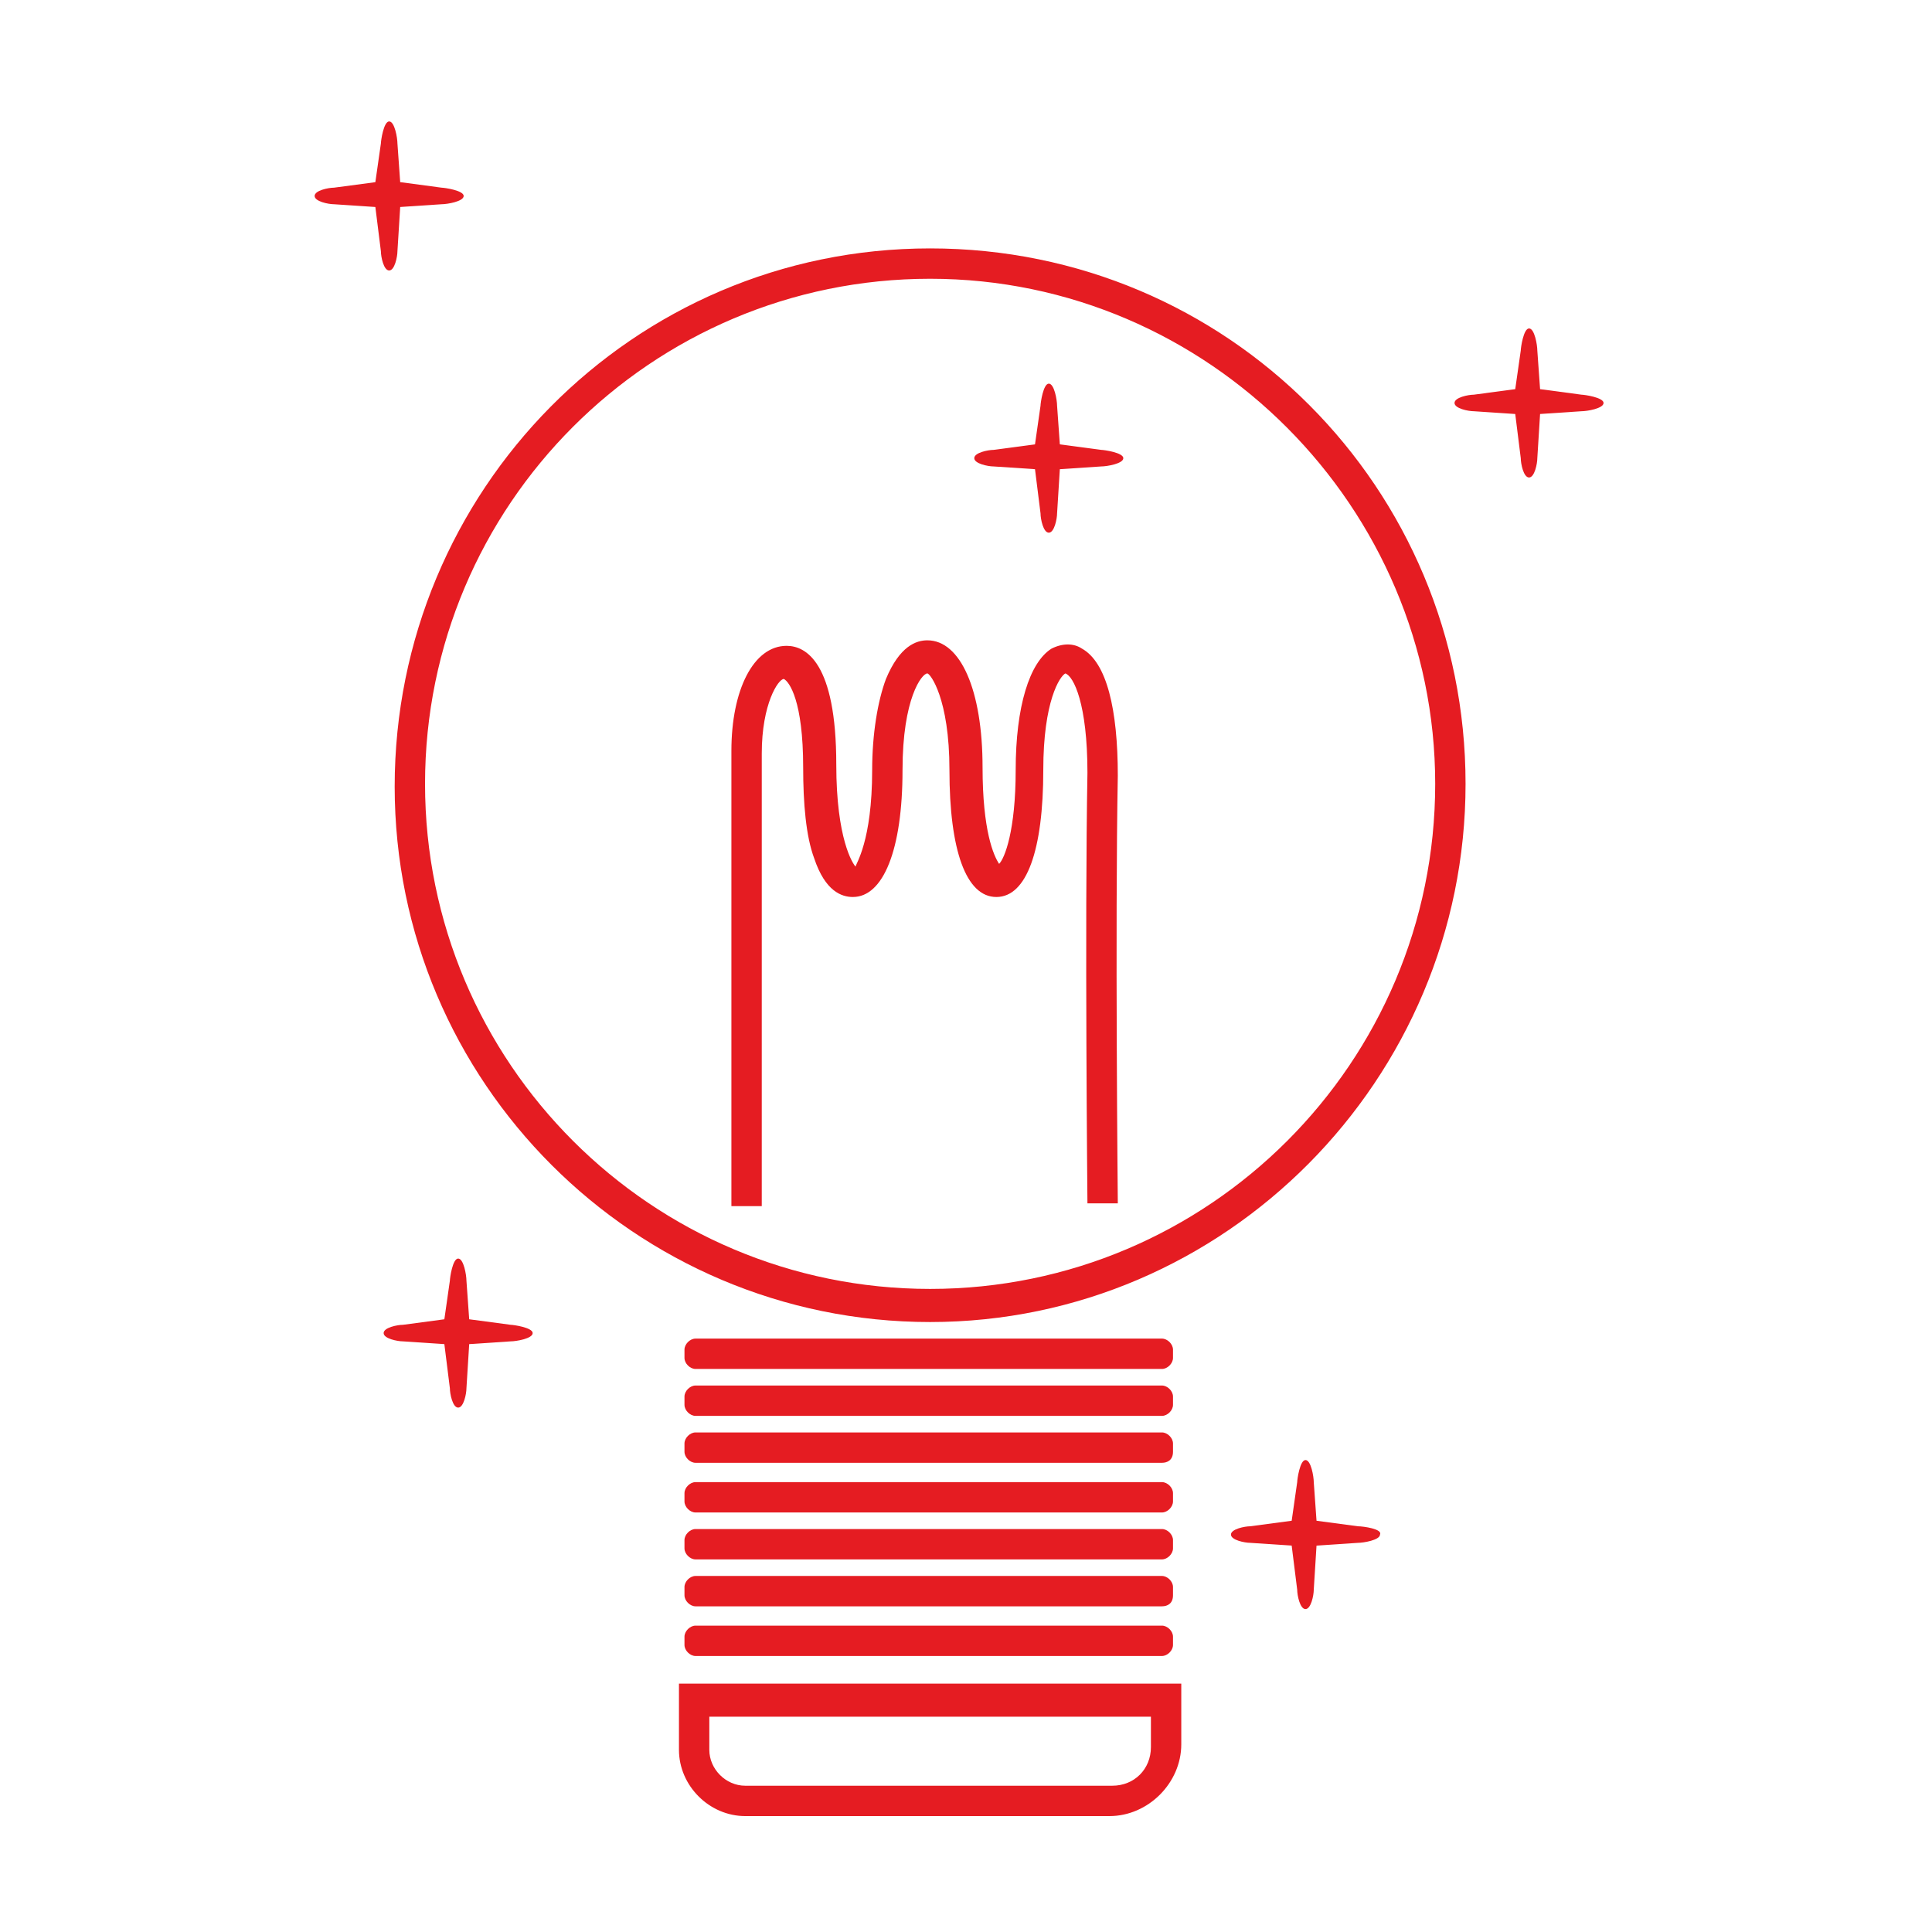
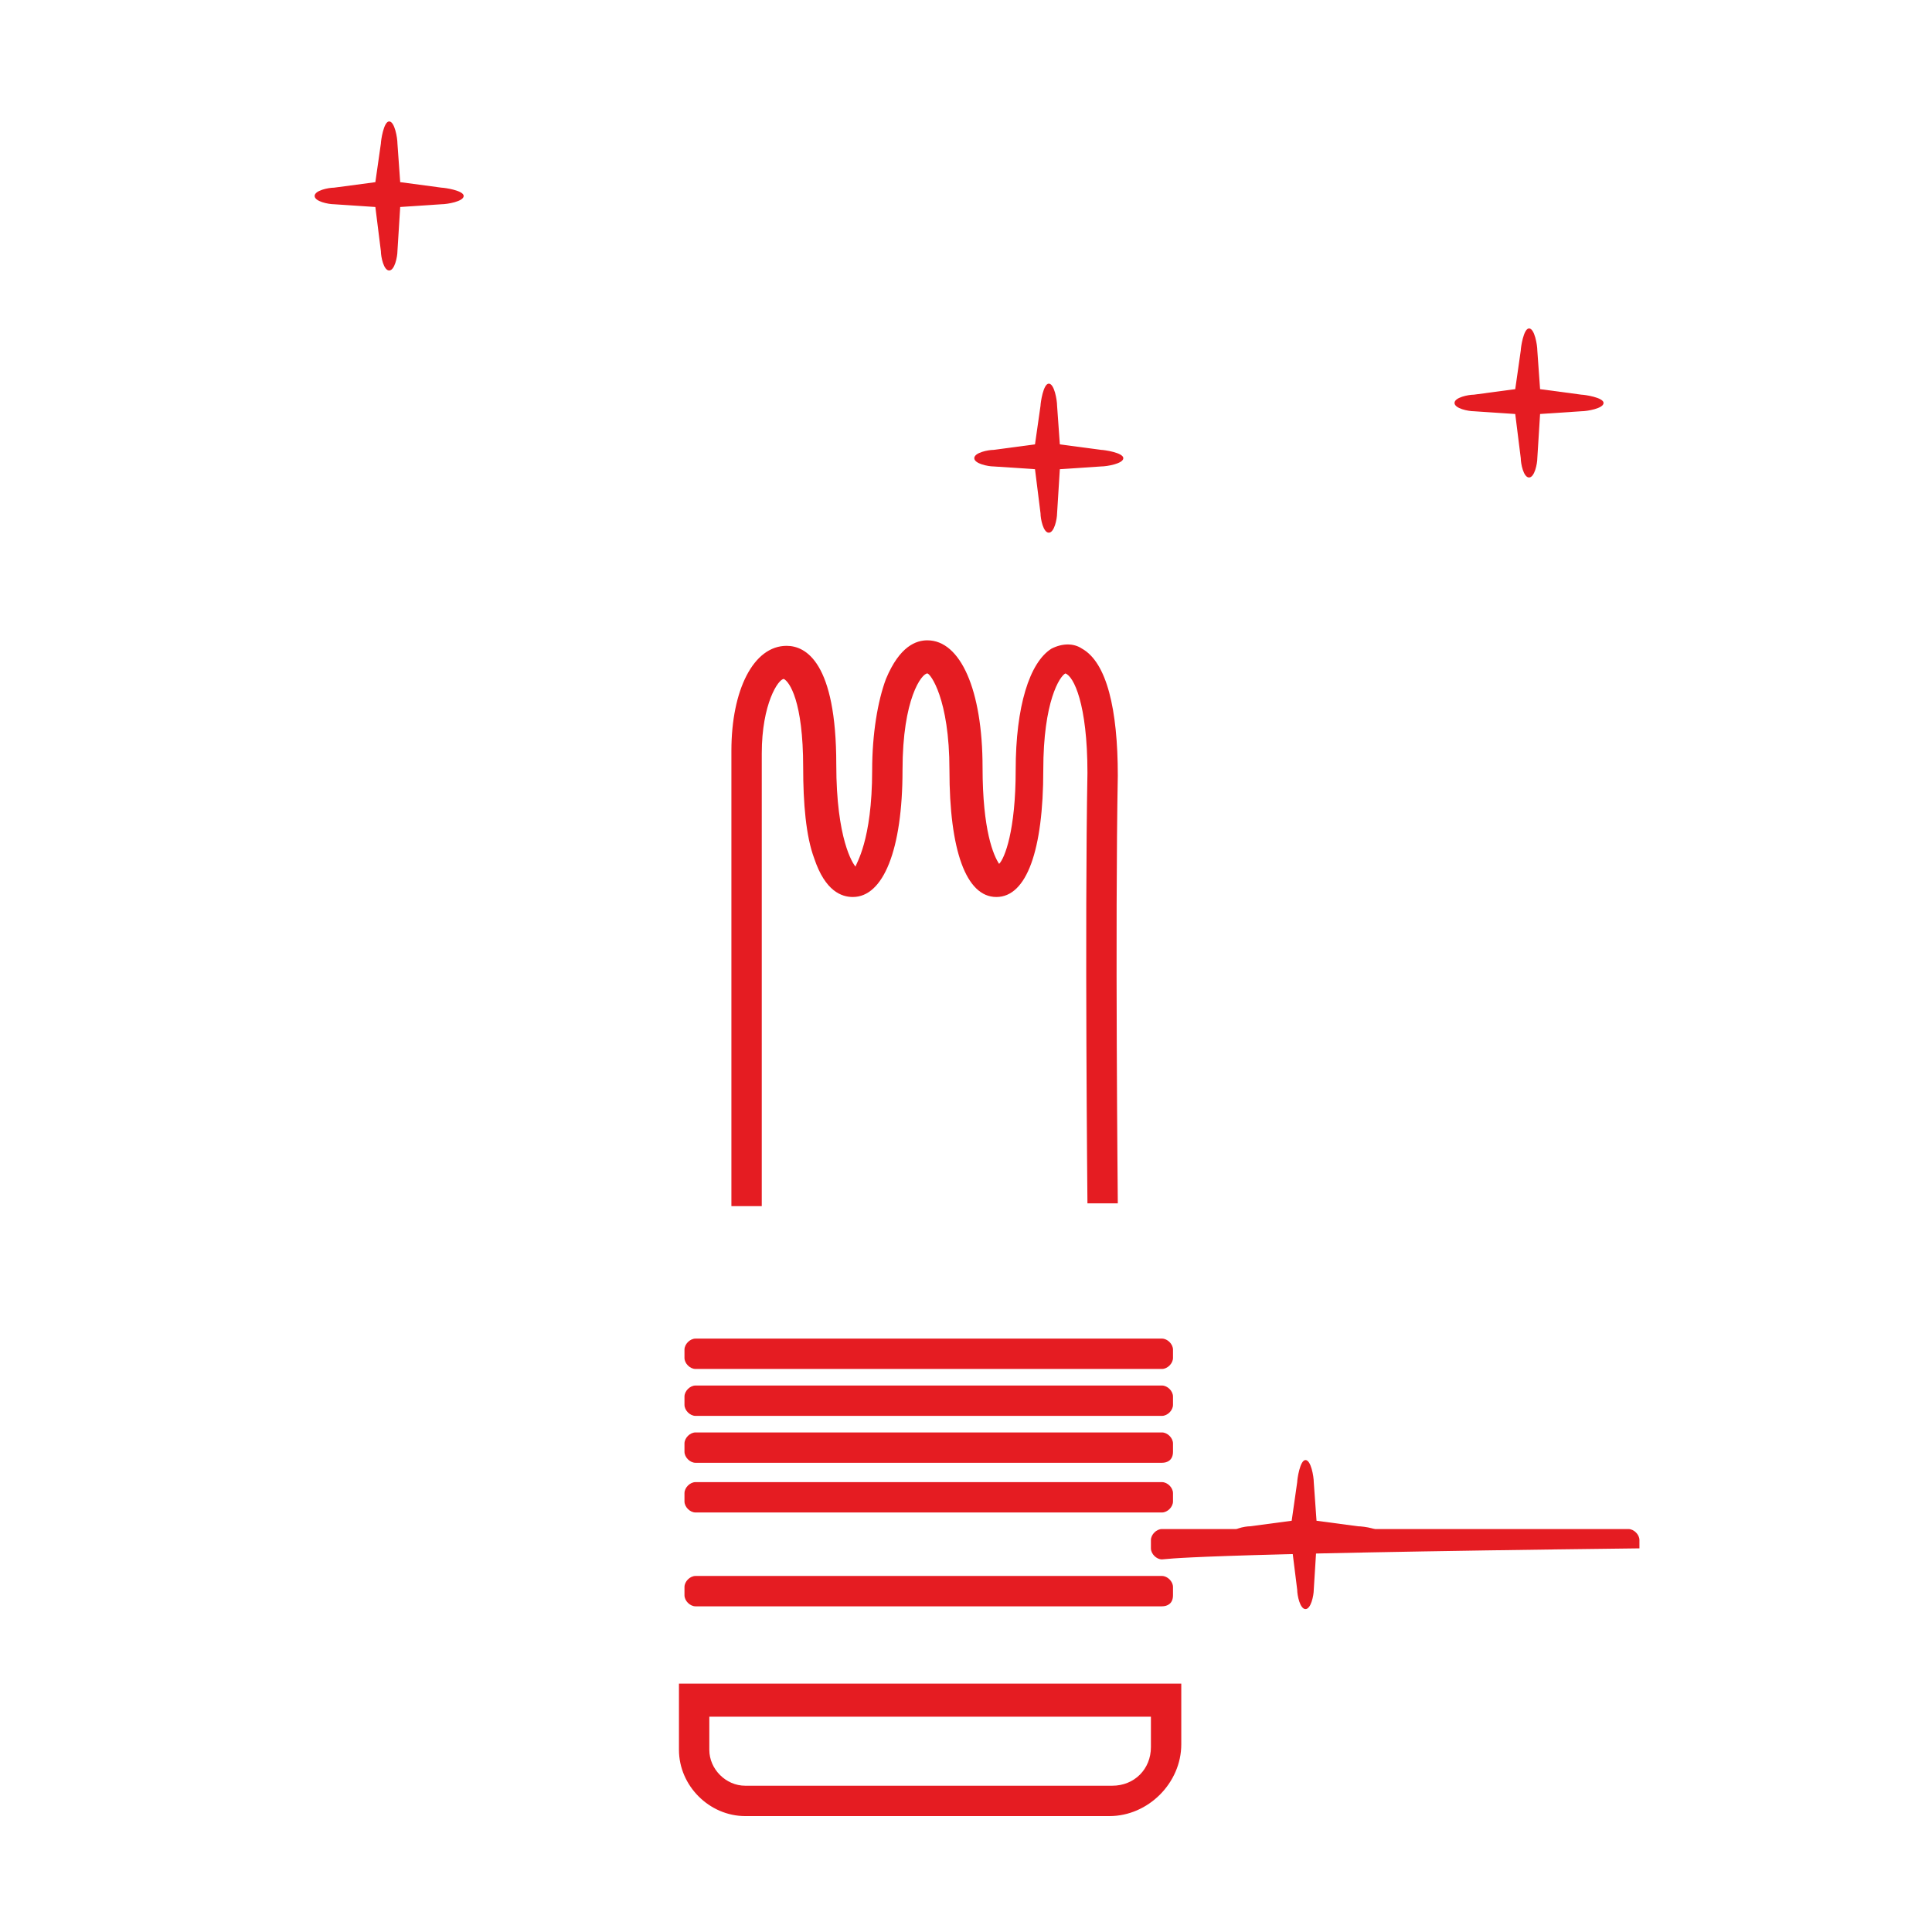
<svg xmlns="http://www.w3.org/2000/svg" version="1.1" id="Layer_1" width="120px" height="120px" x="0px" y="0px" viewBox="0 0 70 70" style="enable-background:new 0 0 70 70;" xml:space="preserve">
  <style type="text/css">
	.st0{fill:#E51C22;}
</style>
  <g>
-     <path class="st0" d="M33.7,47.9c-10.7,0-19.4-8.7-19.4-19.4S22.9,9,33.7,9s19.4,8.7,19.4,19.4S44.4,47.9,33.7,47.9z M33.7,10.1   c-10.1,0-18.3,8.2-18.3,18.3c0,10.1,8.2,18.3,18.3,18.3c10.1,0,18.3-8.2,18.3-18.3C52,18.4,43.8,10.1,33.7,10.1z" />
-   </g>
+     </g>
  <g>
    <path class="st0" d="M42.1,49.6H25.2c-0.2,0-0.4-0.2-0.4-0.4v-0.3c0-0.2,0.2-0.4,0.4-0.4h16.9c0.2,0,0.4,0.2,0.4,0.4v0.3   C42.5,49.4,42.3,49.6,42.1,49.6z" />
  </g>
  <g>
    <path class="st0" d="M42.1,51.3H25.2c-0.2,0-0.4-0.2-0.4-0.4v-0.3c0-0.2,0.2-0.4,0.4-0.4h16.9c0.2,0,0.4,0.2,0.4,0.4v0.3   C42.5,51.1,42.3,51.3,42.1,51.3z" />
  </g>
  <g>
    <path class="st0" d="M42.1,53H25.2c-0.2,0-0.4-0.2-0.4-0.4v-0.3c0-0.2,0.2-0.4,0.4-0.4h16.9c0.2,0,0.4,0.2,0.4,0.4v0.3   C42.5,52.9,42.3,53,42.1,53z" />
  </g>
  <g>
    <path class="st0" d="M42.1,54.8H25.2c-0.2,0-0.4-0.2-0.4-0.4v-0.3c0-0.2,0.2-0.4,0.4-0.4h16.9c0.2,0,0.4,0.2,0.4,0.4v0.3   C42.5,54.6,42.3,54.8,42.1,54.8z" />
  </g>
  <g>
-     <path class="st0" d="M42.1,56.5H25.2c-0.2,0-0.4-0.2-0.4-0.4v-0.3c0-0.2,0.2-0.4,0.4-0.4h16.9c0.2,0,0.4,0.2,0.4,0.4v0.3   C42.5,56.3,42.3,56.5,42.1,56.5z" />
+     <path class="st0" d="M42.1,56.5c-0.2,0-0.4-0.2-0.4-0.4v-0.3c0-0.2,0.2-0.4,0.4-0.4h16.9c0.2,0,0.4,0.2,0.4,0.4v0.3   C42.5,56.3,42.3,56.5,42.1,56.5z" />
  </g>
  <g>
    <path class="st0" d="M42.1,58.2H25.2c-0.2,0-0.4-0.2-0.4-0.4v-0.3c0-0.2,0.2-0.4,0.4-0.4h16.9c0.2,0,0.4,0.2,0.4,0.4v0.3   C42.5,58.1,42.3,58.2,42.1,58.2z" />
  </g>
  <g>
-     <path class="st0" d="M42.1,60H25.2c-0.2,0-0.4-0.2-0.4-0.4v-0.3c0-0.2,0.2-0.4,0.4-0.4h16.9c0.2,0,0.4,0.2,0.4,0.4v0.3   C42.5,59.8,42.3,60,42.1,60z" />
-   </g>
+     </g>
  <g>
    <path class="st0" d="M40.2,65.8H27c-1.3,0-2.4-1.1-2.4-2.4V61h18.2v2.2C42.8,64.6,41.6,65.8,40.2,65.8z M25.7,62.1v1.3   c0,0.7,0.6,1.3,1.3,1.3h13.3c0.8,0,1.4-0.6,1.4-1.4v-1.1H25.7z" />
  </g>
  <g>
    <path class="st0" d="M27.6,43.7h-1.1V27.2c0-2.2,0.8-3.8,2-3.8c0.7,0,1.8,0.6,1.8,4.3c0,2.7,0.6,3.6,0.7,3.7c0-0.1,0.6-0.9,0.6-3.5   c0-1.3,0.2-2.5,0.5-3.3c0.5-1.2,1.1-1.4,1.5-1.4c1.2,0,2,1.8,2,4.6c0,2.3,0.4,3.2,0.6,3.5c0.2-0.2,0.6-1.2,0.6-3.4   c0-2.3,0.5-3.9,1.3-4.4c0.4-0.2,0.8-0.2,1.1,0c0.9,0.5,1.3,2.2,1.3,4.6c-0.1,5.4,0,15.4,0,15.5l-1.1,0c0-0.1-0.1-10.1,0-15.6   c0-2.5-0.5-3.5-0.8-3.6c-0.2,0.1-0.8,1-0.8,3.5c0,2.9-0.6,4.6-1.7,4.6c-1.1,0-1.7-1.7-1.7-4.6c0-2.6-0.7-3.5-0.8-3.5   c-0.2,0-0.9,0.9-0.9,3.5c0,2.9-0.7,4.6-1.8,4.6c-0.4,0-1-0.2-1.4-1.4c-0.3-0.8-0.4-2-0.4-3.3c0-2.4-0.5-3.1-0.7-3.2   c-0.2,0-0.8,0.9-0.8,2.7V43.7z" />
  </g>
  <g>
    <path class="st0" d="M39.9,16.3l-1.5-0.2l-0.1-1.4c0-0.2-0.1-0.8-0.3-0.8c-0.2,0-0.3,0.7-0.3,0.8l-0.2,1.4L36,16.3   c-0.2,0-0.7,0.1-0.7,0.3s0.5,0.3,0.7,0.3l1.5,0.1l0.2,1.6c0,0.2,0.1,0.7,0.3,0.7s0.3-0.5,0.3-0.7l0.1-1.6l1.5-0.1   c0.2,0,0.8-0.1,0.8-0.3C40.7,16.4,40,16.3,39.9,16.3z" />
  </g>
  <g>
-     <path class="st0" d="M18.5,48L17,47.8l-0.1-1.4c0-0.2-0.1-0.8-0.3-0.8c-0.2,0-0.3,0.7-0.3,0.8l-0.2,1.4L14.6,48   c-0.2,0-0.7,0.1-0.7,0.3s0.5,0.3,0.7,0.3l1.5,0.1l0.2,1.6c0,0.2,0.1,0.7,0.3,0.7s0.3-0.5,0.3-0.7l0.1-1.6l1.5-0.1   c0.2,0,0.8-0.1,0.8-0.3C19.3,48.1,18.6,48,18.5,48z" />
-   </g>
+     </g>
  <g>
    <path class="st0" d="M57.3,14.3l-1.5-0.2l-0.1-1.4c0-0.2-0.1-0.8-0.3-0.8c-0.2,0-0.3,0.7-0.3,0.8l-0.2,1.4l-1.5,0.2   c-0.2,0-0.7,0.1-0.7,0.3c0,0.2,0.5,0.3,0.7,0.3l1.5,0.1l0.2,1.6c0,0.2,0.1,0.7,0.3,0.7c0.2,0,0.3-0.5,0.3-0.7l0.1-1.6l1.5-0.1   c0.2,0,0.8-0.1,0.8-0.3C58.1,14.4,57.4,14.3,57.3,14.3z" />
  </g>
  <g>
    <path class="st0" d="M16,6.8l-1.5-0.2l-0.1-1.4c0-0.2-0.1-0.8-0.3-0.8s-0.3,0.7-0.3,0.8l-0.2,1.4l-1.5,0.2c-0.2,0-0.7,0.1-0.7,0.3   c0,0.2,0.5,0.3,0.7,0.3l1.5,0.1l0.2,1.6c0,0.2,0.1,0.7,0.3,0.7c0.2,0,0.3-0.5,0.3-0.7l0.1-1.6L16,7.4c0.2,0,0.8-0.1,0.8-0.3   C16.8,6.9,16.1,6.8,16,6.8z" />
  </g>
  <g>
    <path class="st0" d="M49.2,55.3l-1.5-0.2l-0.1-1.4c0-0.2-0.1-0.8-0.3-0.8c-0.2,0-0.3,0.7-0.3,0.8l-0.2,1.4l-1.5,0.2   c-0.2,0-0.7,0.1-0.7,0.3c0,0.2,0.5,0.3,0.7,0.3l1.5,0.1l0.2,1.6c0,0.2,0.1,0.7,0.3,0.7c0.2,0,0.3-0.5,0.3-0.7l0.1-1.6l1.5-0.1   c0.2,0,0.8-0.1,0.8-0.3C50.1,55.4,49.4,55.3,49.2,55.3z" />
  </g>
</svg>